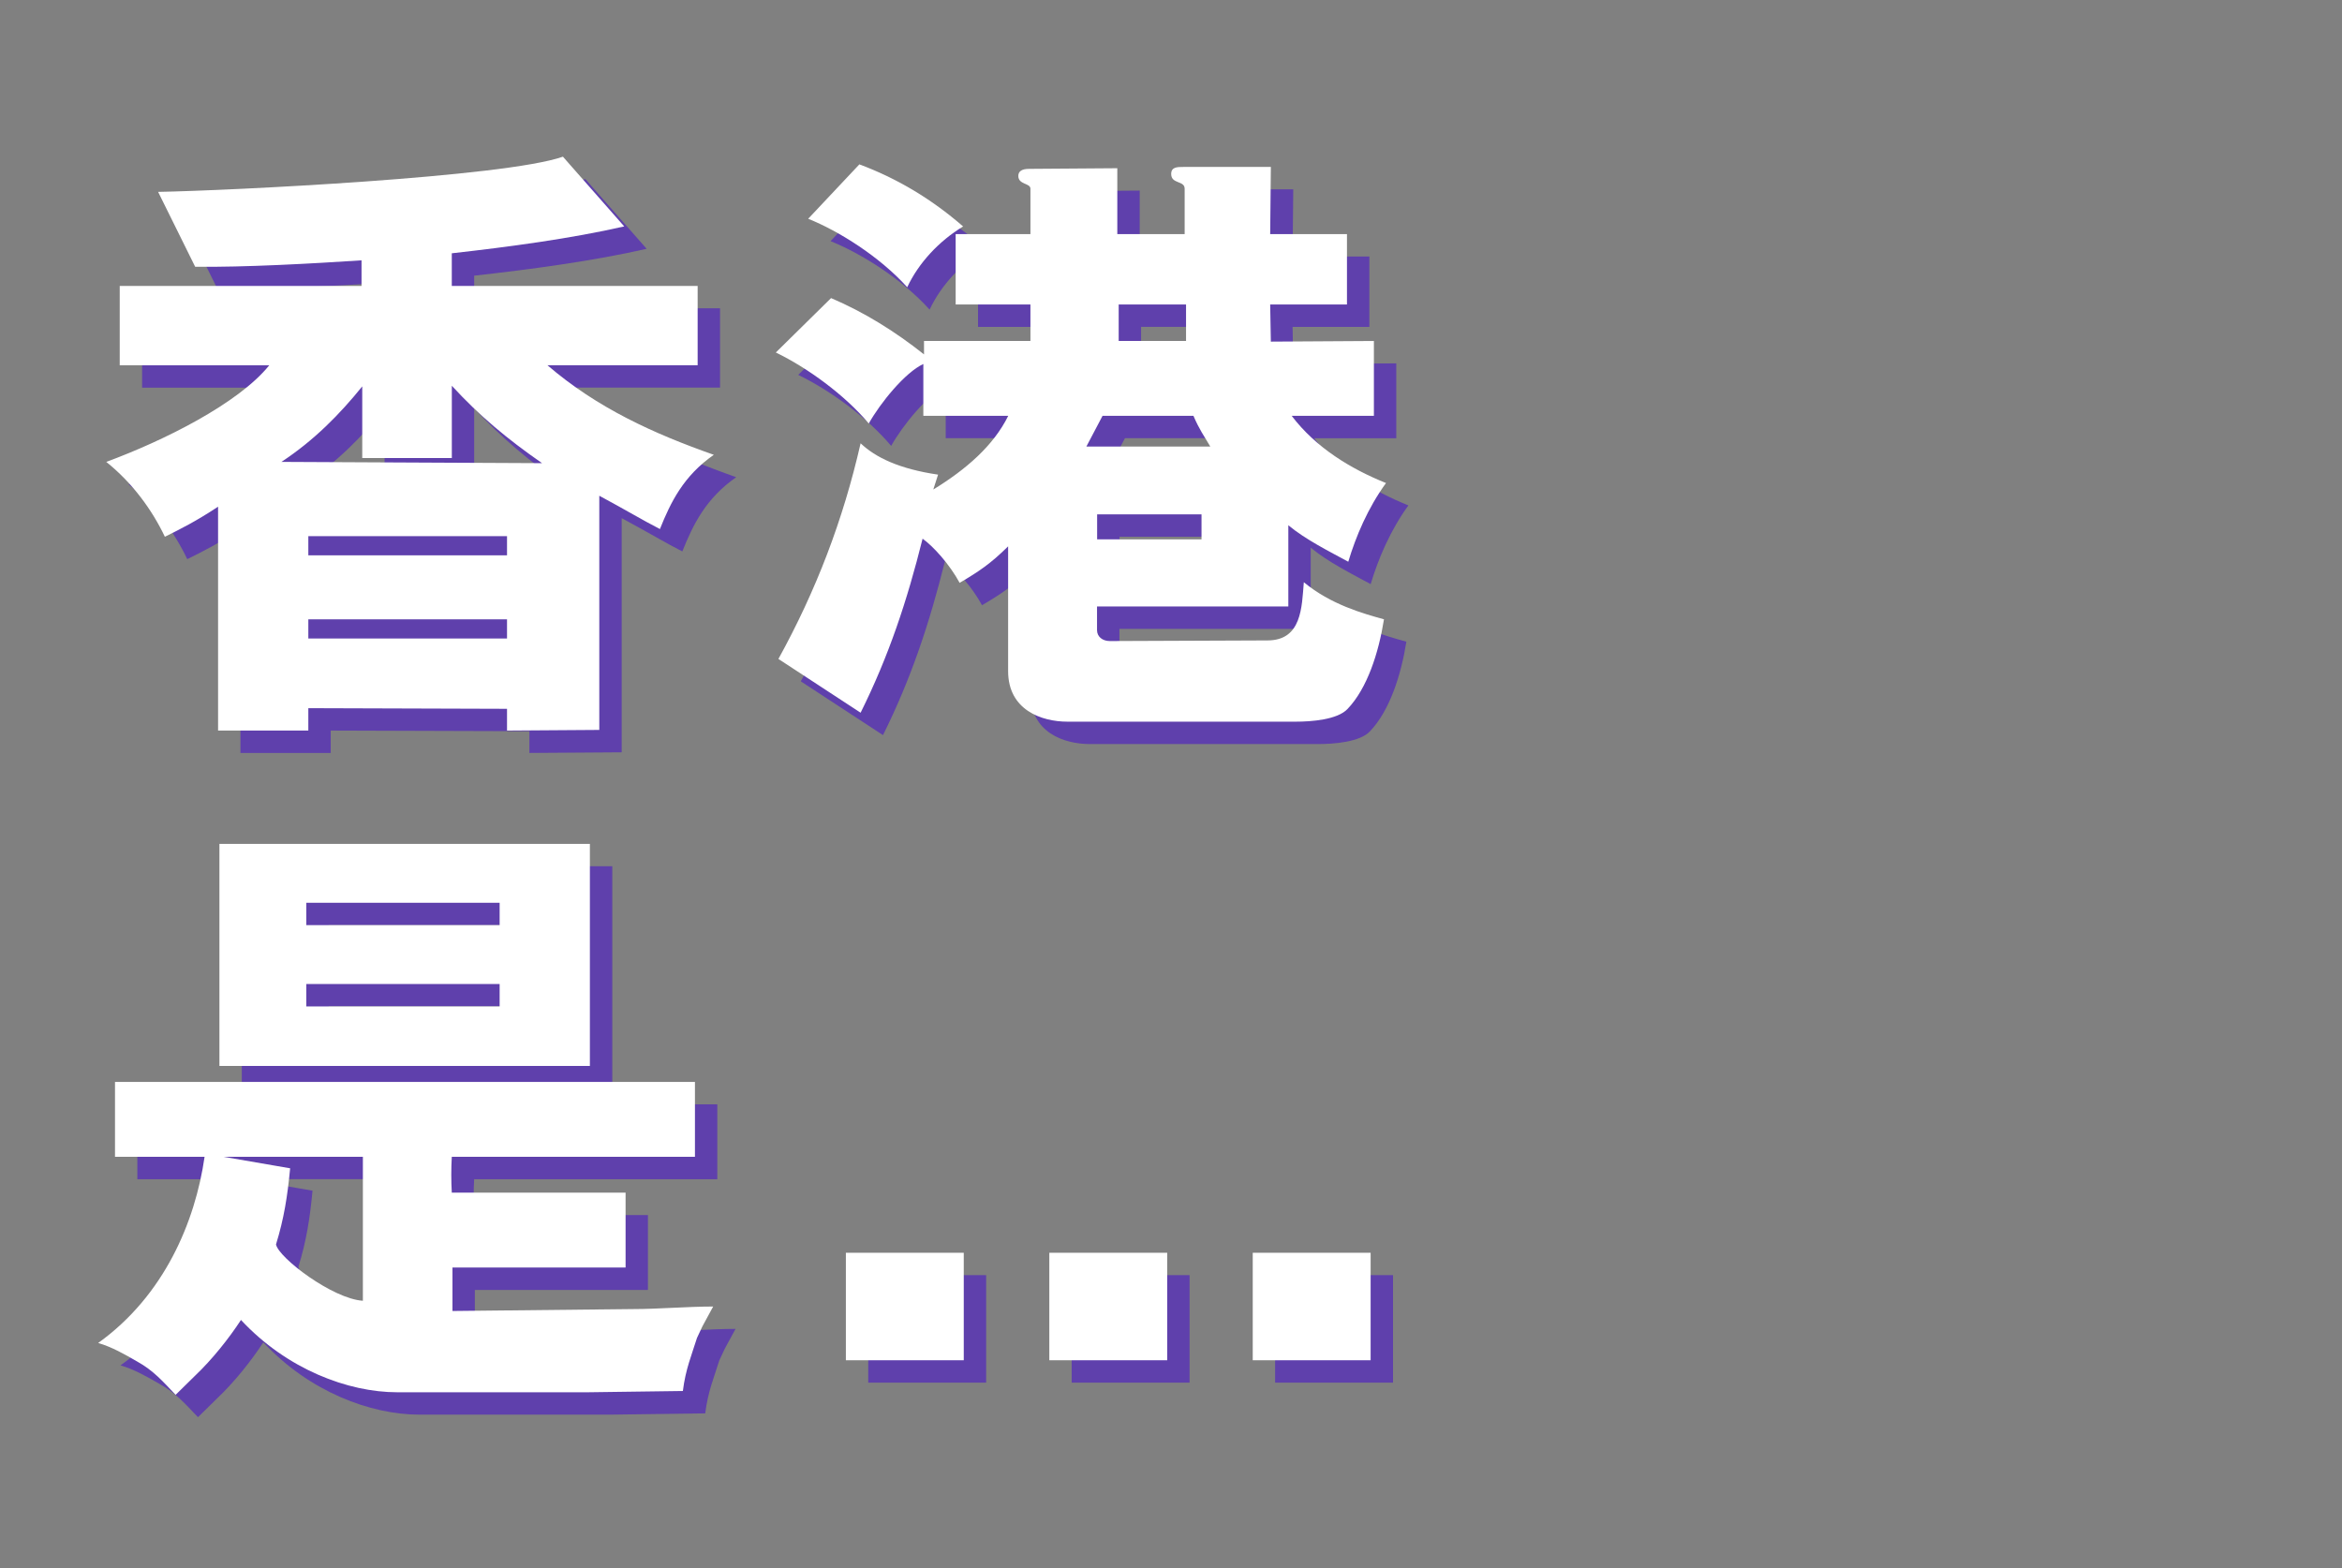
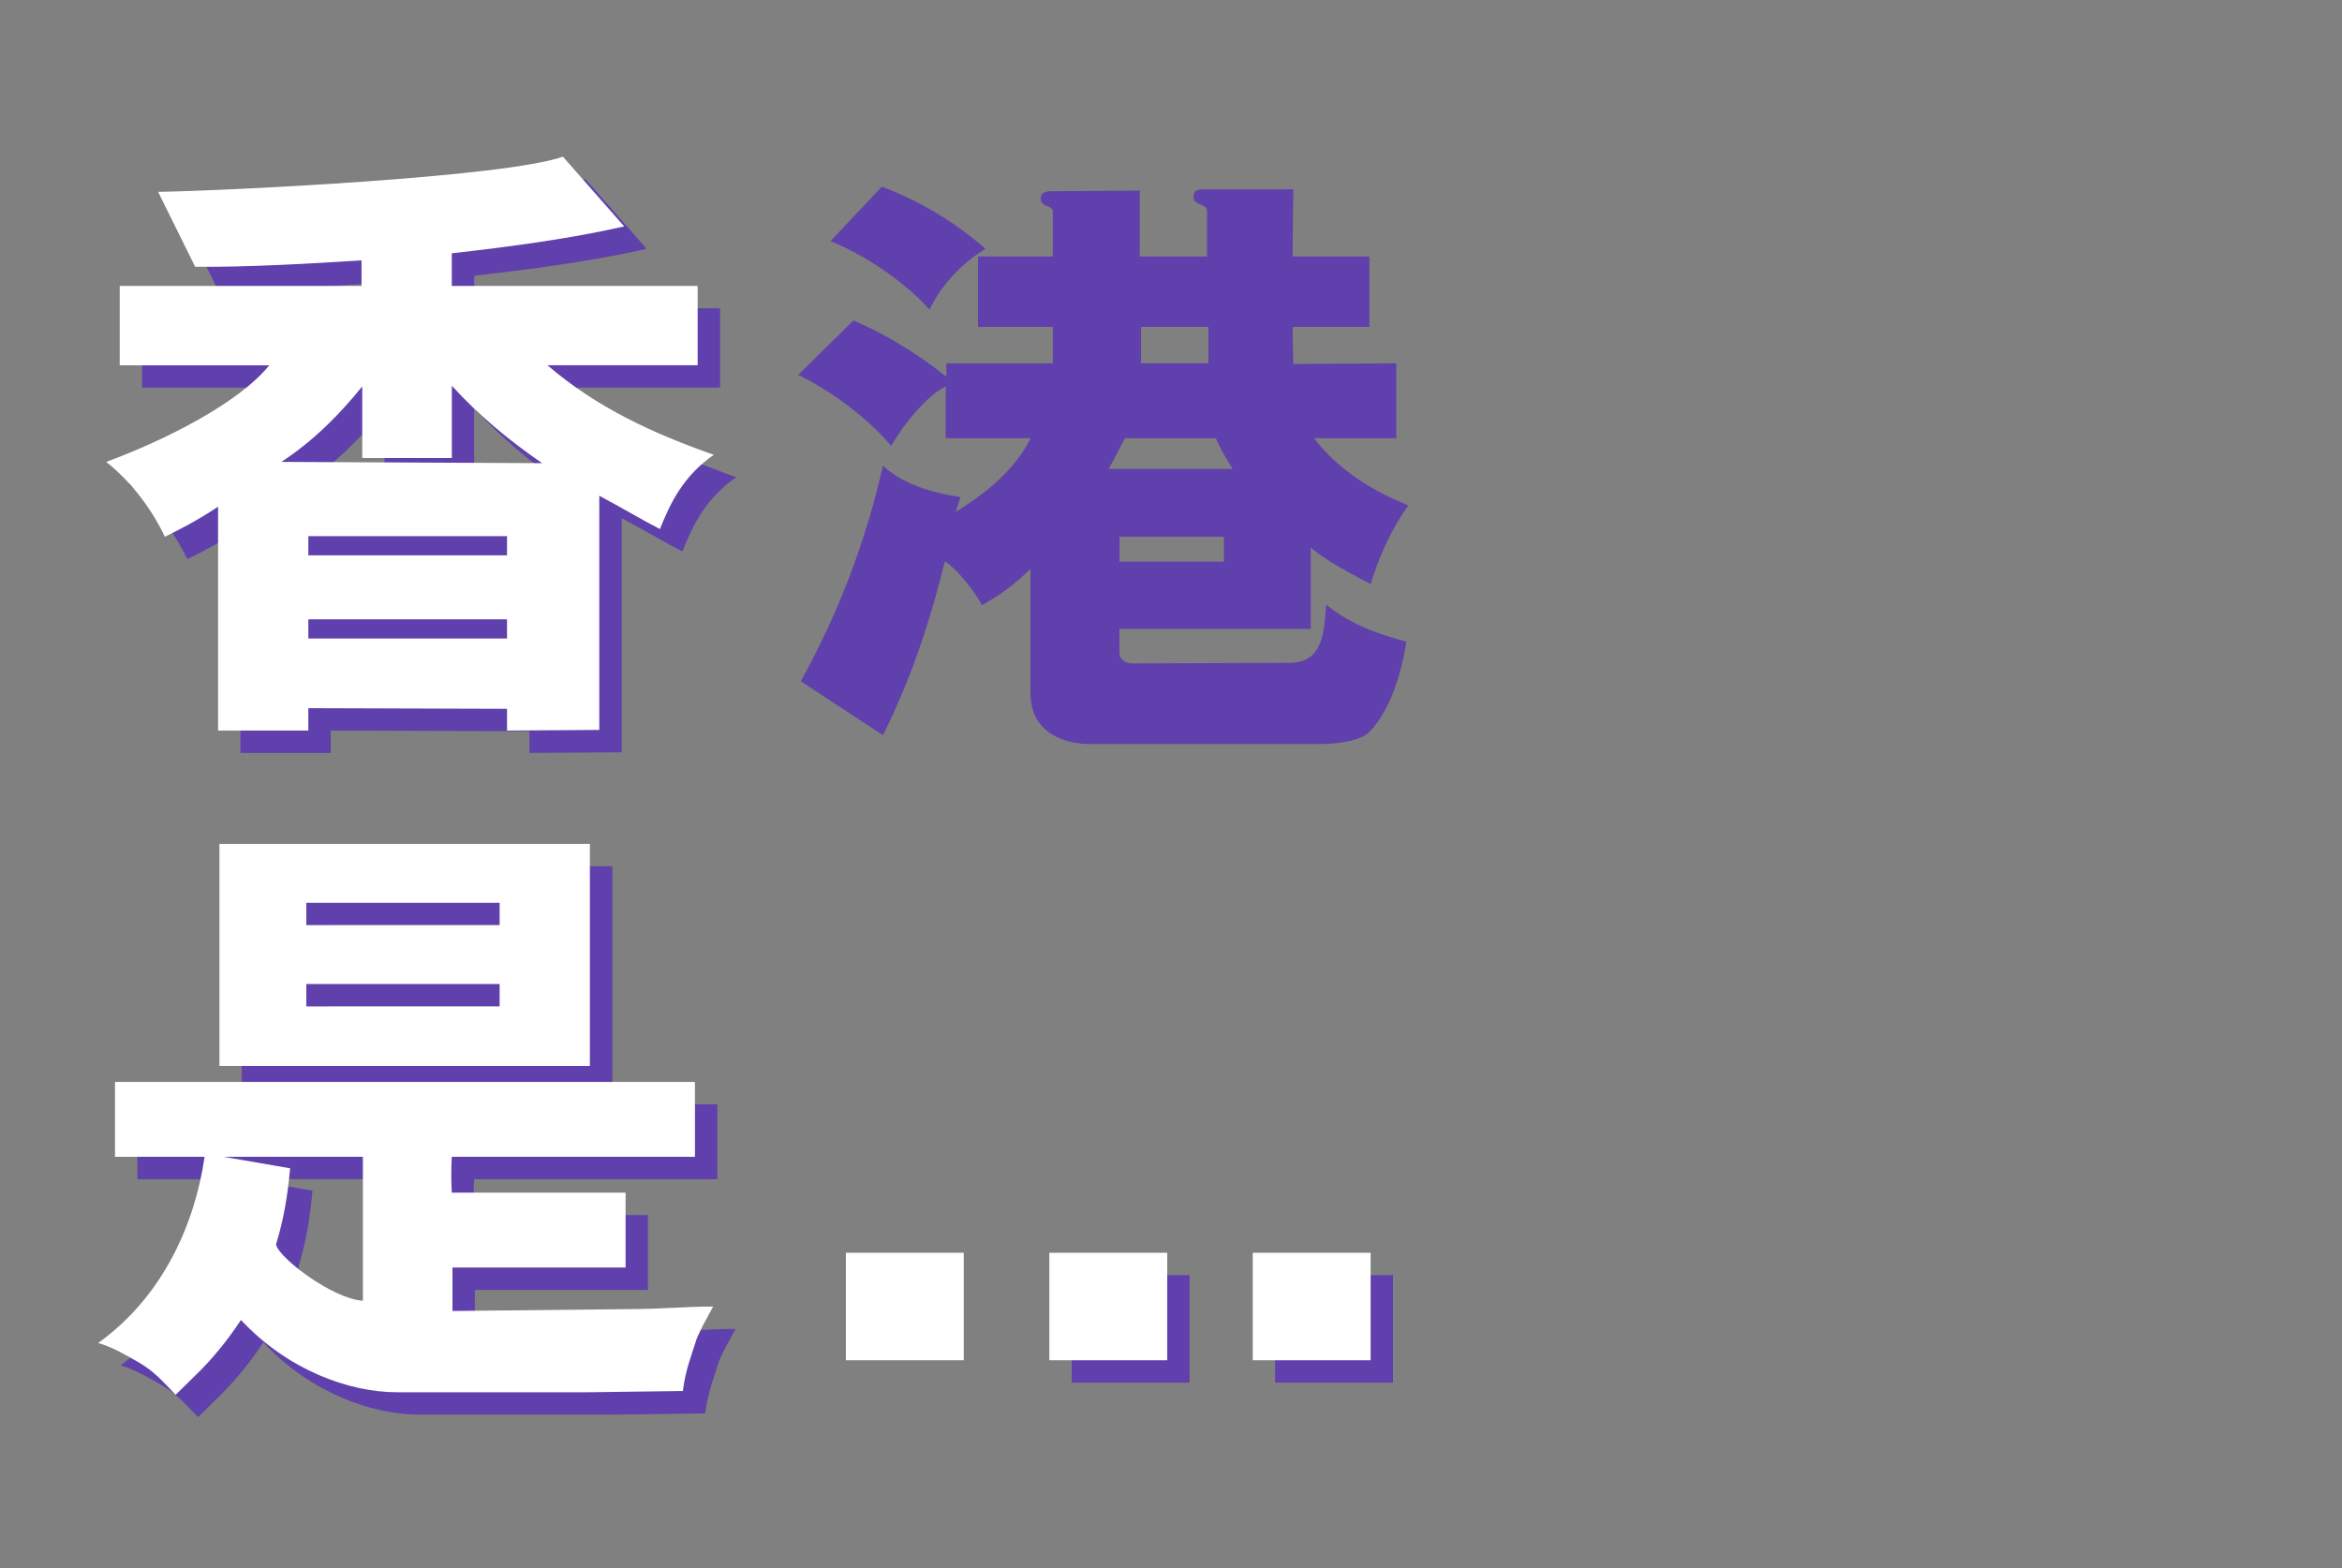
<svg xmlns="http://www.w3.org/2000/svg" id="Layer_2" data-name="Layer 2" viewBox="0 0 624.6 418.26">
  <rect x="0" y="0" width="624.6" height="418.26" fill="#808080" stroke="none" />
  <defs>
    <style>
      .cls-1 {
        fill: none;
      }

      .cls-2 {
        fill: #fff;
      }

      .cls-3 {
        fill: #5b38b0;
      }

      .cls-4 {
        opacity: .9;
      }
    </style>
  </defs>
  <g id="Content">
    <g>
      <rect class="cls-1" x="0" y="0" width="624.6" height="418.26" />
      <g>
        <g class="cls-4">
          <g>
            <g>
              <path class="cls-3" d="M64.13,141.12c-5.93,3.92-10.06,5.97-14.19,8.02-3.41-7.17-8.62-14.34-15.63-19.97,15.27-5.63,35.21-15.53,43.47-25.77h-39.88v-21.16h64.49v-6.83c-12.93.85-31.26,1.88-44.37,1.71l-9.88-19.97c19.04-.34,92.52-3.92,107.96-9.39l16.35,18.6c-14.19,3.24-30.72,5.46-45.99,7.17v8.7h65.57v21.16h-40.06c13.29,11.43,28.38,18.26,44.37,23.89-8.08,5.63-11.5,12.63-14.37,19.8-4.67-2.39-9.16-5.12-16.17-8.88v62.46l-24.61.17v-5.8l-52.99-.17v5.97h-24.07v-59.73ZM126.46,128.15h-23.89v-19.12c-5.93,7.34-12.75,14.34-21.56,20.14l69.52.34c-9.34-6.49-16.71-12.63-24.07-20.65v19.29ZM88.2,154.09h52.99v-5.12h-52.99v5.12ZM88.2,176.28h52.99v-5.12h-52.99v5.12Z" />
              <path class="cls-3" d="M254.92,136.51c8.62-5.29,15.99-11.61,19.94-19.63h-22.64v-13.82c-4.85,2.22-11.5,10.41-14.55,15.87-6.47-7.68-16.35-14.85-24.79-18.94l14.73-14.51c8.8,3.75,17.07,8.88,24.79,15.02v-3.58h28.38v-9.73h-19.94v-18.77h19.94v-12.12c0-1.54-3.23-1.02-3.23-3.41,0-1.19.9-1.88,2.87-1.88l23.53-.17v17.58h17.96v-12.12c0-2.22-3.59-1.19-3.59-3.92,0-1.88,1.62-1.88,3.23-1.88h23.35l-.18,17.92h20.48v18.77h-20.48l.18,9.9,27.48-.17v19.97h-21.92c6.47,8.53,15.81,14.17,25.15,17.92-4.85,6.66-8.08,14.34-10.06,20.99-5.03-2.73-11.5-5.97-15.99-9.73v21.67h-51.02v6.32c0,1.71,1.44,2.9,3.41,2.9l42.04-.17c9.16,0,9.16-8.88,9.7-15.53,7.19,5.97,15.81,8.36,21.38,9.9-1.44,9.04-4.49,18.43-9.7,23.89-2.69,2.9-9.7,3.41-13.83,3.41h-60.9c-6.83,0-15.81-3.07-15.81-13.48v-33.28c-4.67,4.61-7.72,6.66-12.93,9.73-2.69-4.95-7.01-9.73-9.88-11.78-4.13,16.55-8.98,31.23-16.53,46.42l-21.92-14.34c10.06-18.26,17.25-37.04,21.92-57.52,3.95,3.75,10.24,6.83,20.66,8.36l-1.26,3.92ZM235.16,49.81c10.06,3.75,19.22,9.22,27.67,16.56-6.47,3.92-11.86,9.73-14.91,16.21-7.37-8.19-18.32-15.02-26.41-18.26l13.65-14.51ZM328.75,125.07c-1.8-3.07-2.87-4.44-4.49-8.19h-24.25l-4.31,8.19h33.05ZM298.57,143.16v6.66h27.84v-6.66h-27.84ZM304.32,96.91h17.96v-9.73h-17.96v9.73Z" />
            </g>
            <g>
              <path class="cls-3" d="M126.64,355.65l48.14-.51c6.65,0,14.55-.68,21.38-.68l-2.87,5.29-1.44,3.07c-1.44,4.61-3.05,8.36-3.77,14.17l-25.33.34h-50.84c-13.11,0-29.46-6.14-41.68-19.29-3.23,4.95-7.72,10.58-12.22,14.85l-5.21,5.12c-3.41-3.58-5.93-6.49-10.24-8.87-3.23-1.88-6.83-3.93-10.42-4.95,17.6-12.63,25.87-32.26,28.38-49.66h-23.89v-19.97h154.67v19.97h-64.85c-.18,3.07-.18,6.49,0,9.56h46.35v19.97h-46.17v11.61ZM64.49,290.28v-59.22h98.8v59.22h-98.8ZM65.57,314.52l17.78,3.07c-.72,7.51-1.62,13.31-3.77,20.31.72,3.58,15.09,14.51,23.17,15.02v-38.4h-37.19ZM139.22,246.76h-51.56v5.97h51.56v-5.97ZM139.22,268.43h-51.56v5.97h51.56v-5.97Z" />
-               <path class="cls-3" d="M231.56,368.79v-28.67h31.44v28.67h-31.44Z" />
              <path class="cls-3" d="M285.81,368.79v-28.67h31.44v28.67h-31.44Z" />
              <path class="cls-3" d="M340.07,368.79v-28.67h31.44v28.67h-31.44Z" />
            </g>
          </g>
        </g>
        <g>
          <g>
            <path class="cls-2" d="M58.16,135.15c-5.93,3.92-10.06,5.97-14.19,8.02-3.41-7.17-8.62-14.34-15.63-19.97,15.27-5.63,35.21-15.53,43.47-25.77H31.93v-21.16h64.49v-6.83c-12.93.85-31.26,1.88-44.37,1.71l-9.88-19.97c19.04-.34,92.52-3.92,107.96-9.39l16.35,18.6c-14.19,3.24-30.72,5.46-45.99,7.17v8.7h65.57v21.16h-40.06c13.29,11.43,28.38,18.26,44.37,23.89-8.08,5.63-11.5,12.63-14.37,19.8-4.67-2.39-9.16-5.12-16.17-8.88v62.46l-24.61.17v-5.8l-52.99-.17v5.97h-24.07v-59.73ZM120.5,122.18h-23.89v-19.12c-5.93,7.34-12.75,14.34-21.56,20.14l69.52.34c-9.34-6.49-16.71-12.63-24.07-20.65v19.29ZM82.23,148.12h52.99v-5.12h-52.99v5.12ZM82.23,170.31h52.99v-5.12h-52.99v5.12Z" />
-             <path class="cls-2" d="M248.95,130.54c8.62-5.29,15.99-11.61,19.94-19.63h-22.64v-13.82c-4.85,2.22-11.5,10.41-14.55,15.87-6.47-7.68-16.35-14.85-24.79-18.94l14.73-14.51c8.8,3.75,17.07,8.88,24.79,15.02v-3.58h28.38v-9.73h-19.94v-18.77h19.94v-12.12c0-1.54-3.23-1.02-3.23-3.41,0-1.19.9-1.88,2.87-1.88l23.53-.17v17.58h17.96v-12.12c0-2.22-3.59-1.19-3.59-3.92,0-1.88,1.62-1.88,3.23-1.88h23.35l-.18,17.92h20.48v18.77h-20.48l.18,9.9,27.48-.17v19.97h-21.92c6.47,8.53,15.81,14.17,25.15,17.92-4.85,6.66-8.08,14.34-10.06,20.99-5.03-2.73-11.5-5.97-15.99-9.73v21.67h-51.02v6.32c0,1.71,1.44,2.9,3.41,2.9l42.04-.17c9.16,0,9.16-8.88,9.7-15.53,7.19,5.97,15.81,8.36,21.38,9.9-1.44,9.04-4.49,18.43-9.7,23.89-2.69,2.9-9.7,3.41-13.83,3.41h-60.9c-6.83,0-15.81-3.07-15.81-13.48v-33.28c-4.67,4.61-7.72,6.66-12.93,9.73-2.69-4.95-7.01-9.73-9.88-11.78-4.13,16.55-8.98,31.23-16.53,46.42l-21.92-14.34c10.06-18.26,17.25-37.04,21.92-57.52,3.95,3.75,10.24,6.83,20.66,8.36l-1.26,3.92ZM229.19,43.84c10.06,3.75,19.22,9.22,27.67,16.56-6.47,3.92-11.86,9.73-14.91,16.21-7.37-8.19-18.32-15.02-26.41-18.26l13.65-14.51ZM322.78,119.11c-1.8-3.07-2.87-4.44-4.49-8.19h-24.25l-4.31,8.19h33.05ZM292.6,137.2v6.66h27.84v-6.66h-27.84ZM298.35,90.95h17.96v-9.73h-17.96v9.73Z" />
          </g>
          <g>
            <path class="cls-2" d="M120.68,349.68l48.14-.51c6.65,0,14.55-.68,21.38-.68l-2.87,5.29-1.44,3.07c-1.44,4.61-3.05,8.36-3.77,14.17l-25.33.34h-50.84c-13.11,0-29.46-6.14-41.68-19.29-3.23,4.95-7.72,10.58-12.22,14.85l-5.21,5.12c-3.41-3.58-5.93-6.49-10.24-8.87-3.23-1.88-6.83-3.93-10.42-4.95,17.6-12.63,25.87-32.26,28.38-49.66h-23.89v-19.97h154.67v19.97h-64.85c-.18,3.07-.18,6.49,0,9.56h46.35v19.97h-46.17v11.61ZM58.52,284.31v-59.22h98.8v59.22H58.52ZM59.6,308.55l17.78,3.07c-.72,7.51-1.62,13.31-3.77,20.31.72,3.58,15.09,14.51,23.17,15.02v-38.4h-37.19ZM133.25,240.79h-51.56v5.97h51.56v-5.97ZM133.25,262.47h-51.56v5.97h51.56v-5.97Z" />
            <path class="cls-2" d="M225.59,362.82v-28.67h31.44v28.67h-31.44Z" />
            <path class="cls-2" d="M279.85,362.82v-28.67h31.44v28.67h-31.44Z" />
            <path class="cls-2" d="M334.1,362.82v-28.67h31.44v28.67h-31.44Z" />
          </g>
        </g>
      </g>
    </g>
  </g>
</svg>